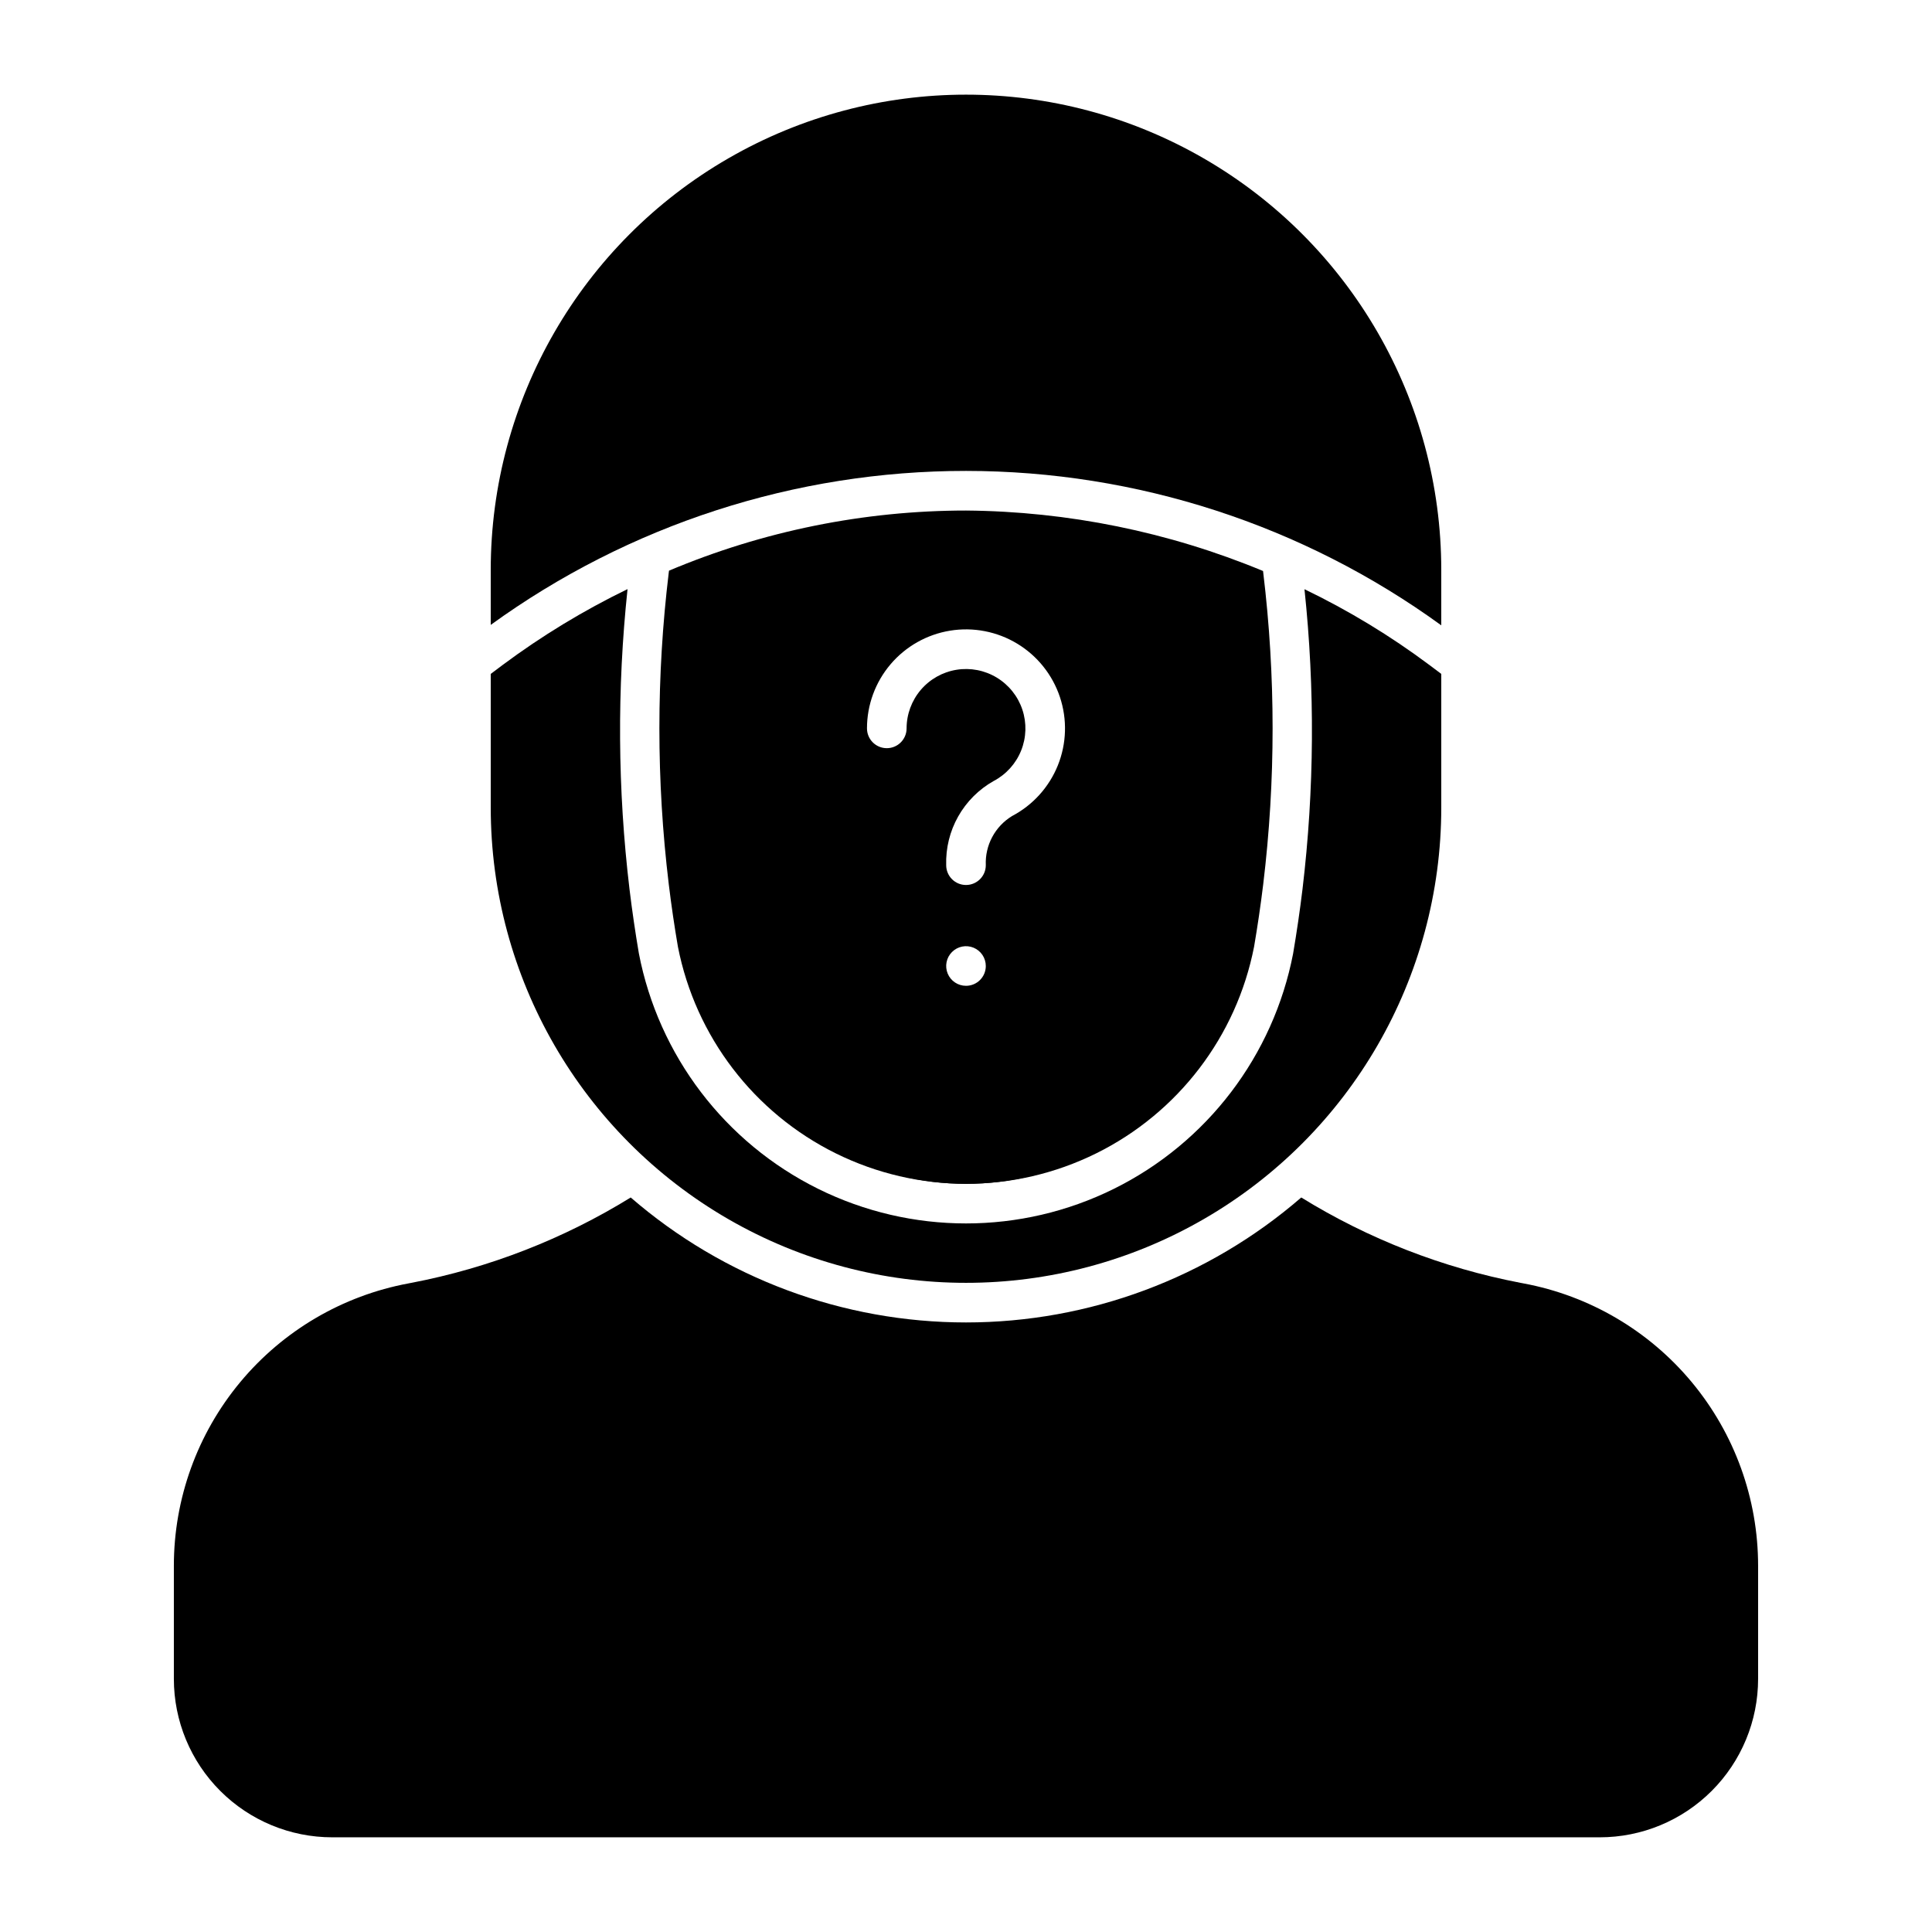
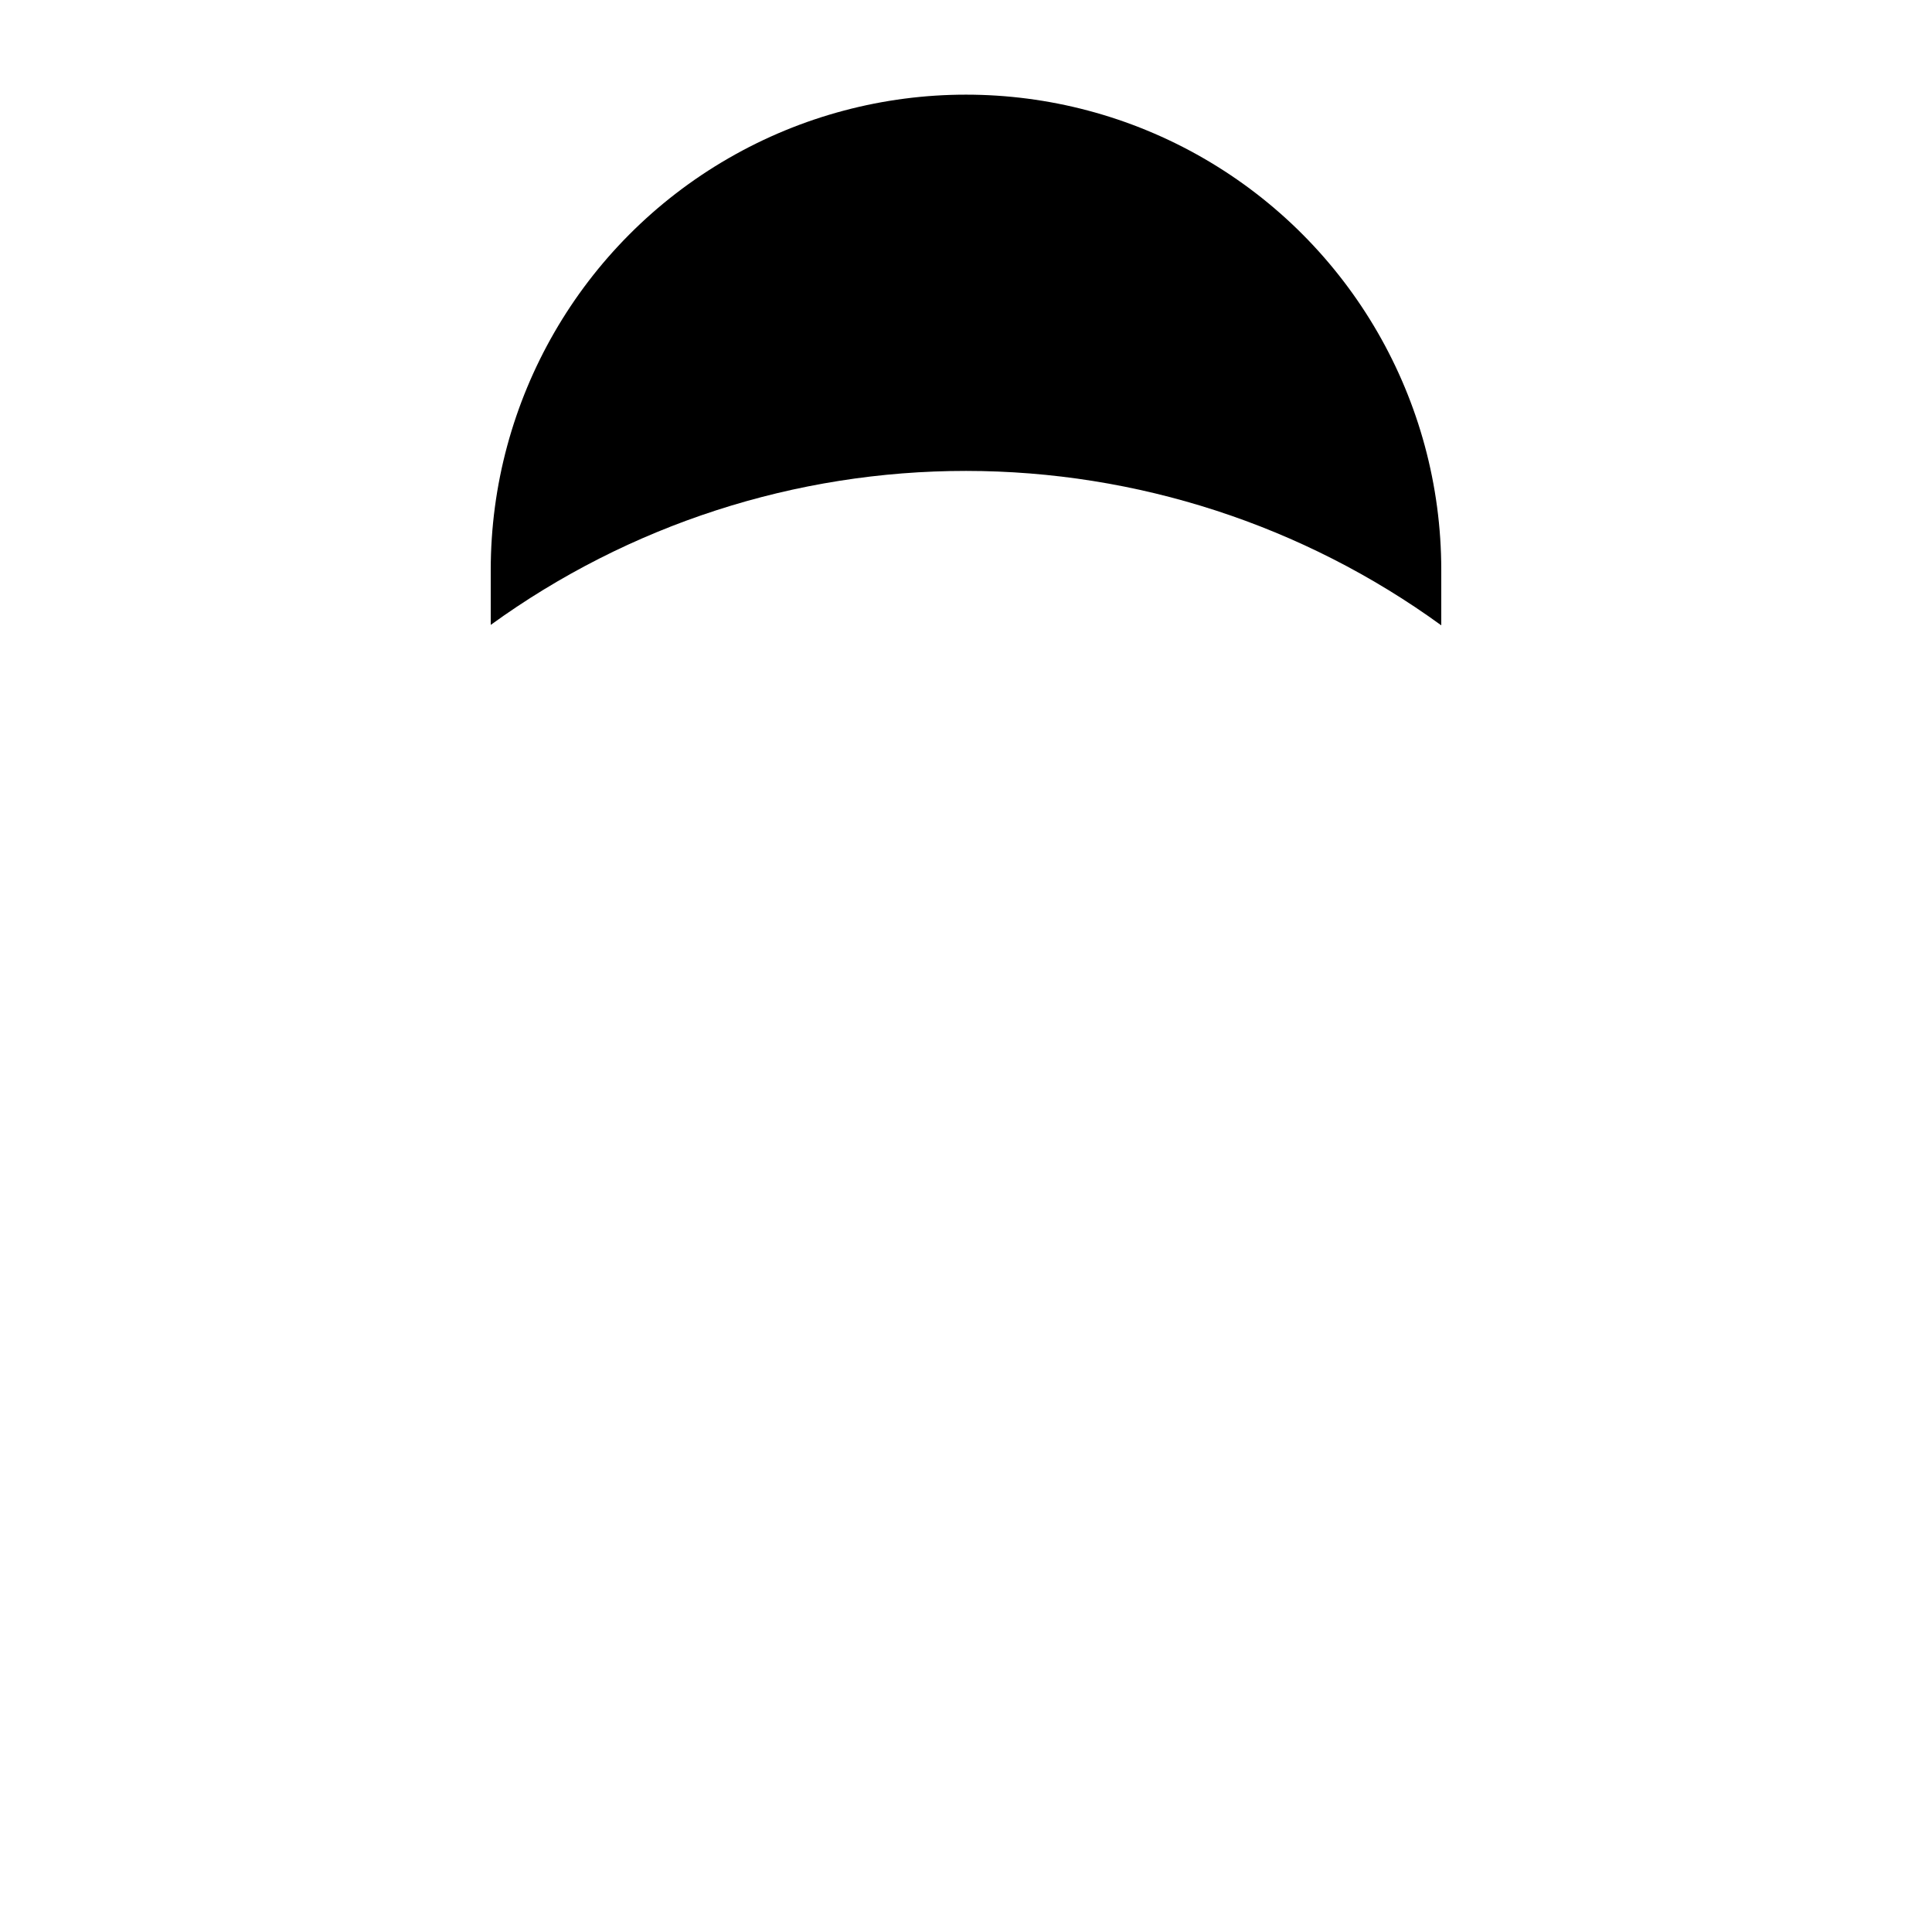
<svg xmlns="http://www.w3.org/2000/svg" fill="#000000" width="800px" height="800px" version="1.1" viewBox="144 144 512 512">
  <g>
-     <path d="m489.7 300.15c2.801 26.43 2.629 53.094-0.523 79.484-0.707 5.844-1.547 11.52-2.481 17.023h0.004c-5.227 27.07-22.793 50.145-47.496 62.387-24.703 12.238-53.703 12.238-78.406 0-24.703-12.242-42.27-35.316-47.492-62.387-0.934-5.504-1.773-11.184-2.481-17.023-3.152-26.402-3.324-53.07-0.52-79.512-11.645 5.648-22.727 12.379-33.105 20.105l-3.148 2.363v35.422c0 44.996 24.004 86.578 62.977 109.08 38.969 22.496 86.98 22.496 125.95 0 38.969-22.5 62.973-64.082 62.973-109.08v-35.422l-3.148-2.363c-10.363-7.742-21.453-14.465-33.105-20.078z" />
-     <path d="m478.72 295.32c-24.965-10.359-51.691-15.801-78.719-16.023-27.035 0.012-53.797 5.426-78.707 15.934l-0.059 0.441c-3.32 27.465-3.32 55.23 0 82.695 0.688 5.68 1.508 11.191 2.422 16.535 4.664 23.781 20.145 44.031 41.871 54.77 21.727 10.734 47.215 10.734 68.941 0 21.727-10.738 37.207-30.988 41.871-54.77 0.914-5.34 1.73-10.855 2.422-16.535 3.32-27.465 3.32-55.23 0-82.695zm-78.719 109.93c-2.125 0-4.039-1.277-4.852-3.238-0.812-1.961-0.363-4.219 1.141-5.719 1.5-1.504 3.758-1.953 5.719-1.141 1.961 0.812 3.238 2.727 3.238 4.852 0 1.391-0.551 2.727-1.535 3.711-0.984 0.984-2.32 1.535-3.711 1.535zm12.199-44.984h-0.004c-2.215 1.352-4.027 3.269-5.25 5.559-1.223 2.289-1.809 4.863-1.699 7.457 0 2.898-2.348 5.25-5.246 5.25s-5.25-2.352-5.25-5.25c-0.137-4.512 0.957-8.973 3.172-12.902 2.219-3.934 5.465-7.184 9.395-9.402 3.309-1.734 5.891-4.594 7.289-8.059 1.395-3.469 1.512-7.32 0.328-10.863-1.184-3.547-3.59-6.555-6.785-8.488-3.199-1.934-6.981-2.668-10.668-2.07-3.688 0.598-7.047 2.488-9.469 5.332-2.422 2.848-3.754 6.461-3.758 10.199 0 2.898-2.348 5.246-5.246 5.246-2.898 0-5.25-2.348-5.25-5.246 0-6.231 2.219-12.258 6.254-17 4.039-4.746 9.629-7.898 15.777-8.898 6.148-1 12.453 0.223 17.785 3.445 5.328 3.223 9.34 8.234 11.312 14.145 1.973 5.91 1.781 12.328-0.543 18.105-2.328 5.777-6.633 10.543-12.148 13.438z" />
    <path d="m525.95 309.72v-14.68c0-45-24.004-86.578-62.973-109.08-38.973-22.5-86.984-22.5-125.95 0-38.973 22.5-62.977 64.078-62.977 109.08v14.562c36.637-26.543 80.727-40.828 125.97-40.805 45.246 0.02 89.324 14.344 125.93 40.922z" />
-     <path d="m417.3 455.63h-34.617 0.004c11.367 2.797 23.246 2.797 34.613 0z" />
-     <path d="m547.72 484.11-0.781-0.148c-20.578-3.949-40.262-11.613-58.094-22.617-24.672 21.359-56.215 33.117-88.848 33.117-32.637 0-64.176-11.758-88.852-33.117-17.828 11.004-37.516 18.668-58.094 22.617l-0.781 0.145v0.004c-17.473 3.25-33.258 12.512-44.617 26.18s-17.578 30.879-17.578 48.652v29.98c0 11.137 4.422 21.816 12.297 29.688 7.875 7.875 18.551 12.297 29.688 12.297h335.87c11.137 0 21.816-4.422 29.688-12.297 7.875-7.871 12.297-18.551 12.297-29.688v-29.98c0-17.773-6.219-34.984-17.578-48.652s-27.145-22.93-44.617-26.18z" />
  </g>
</svg>